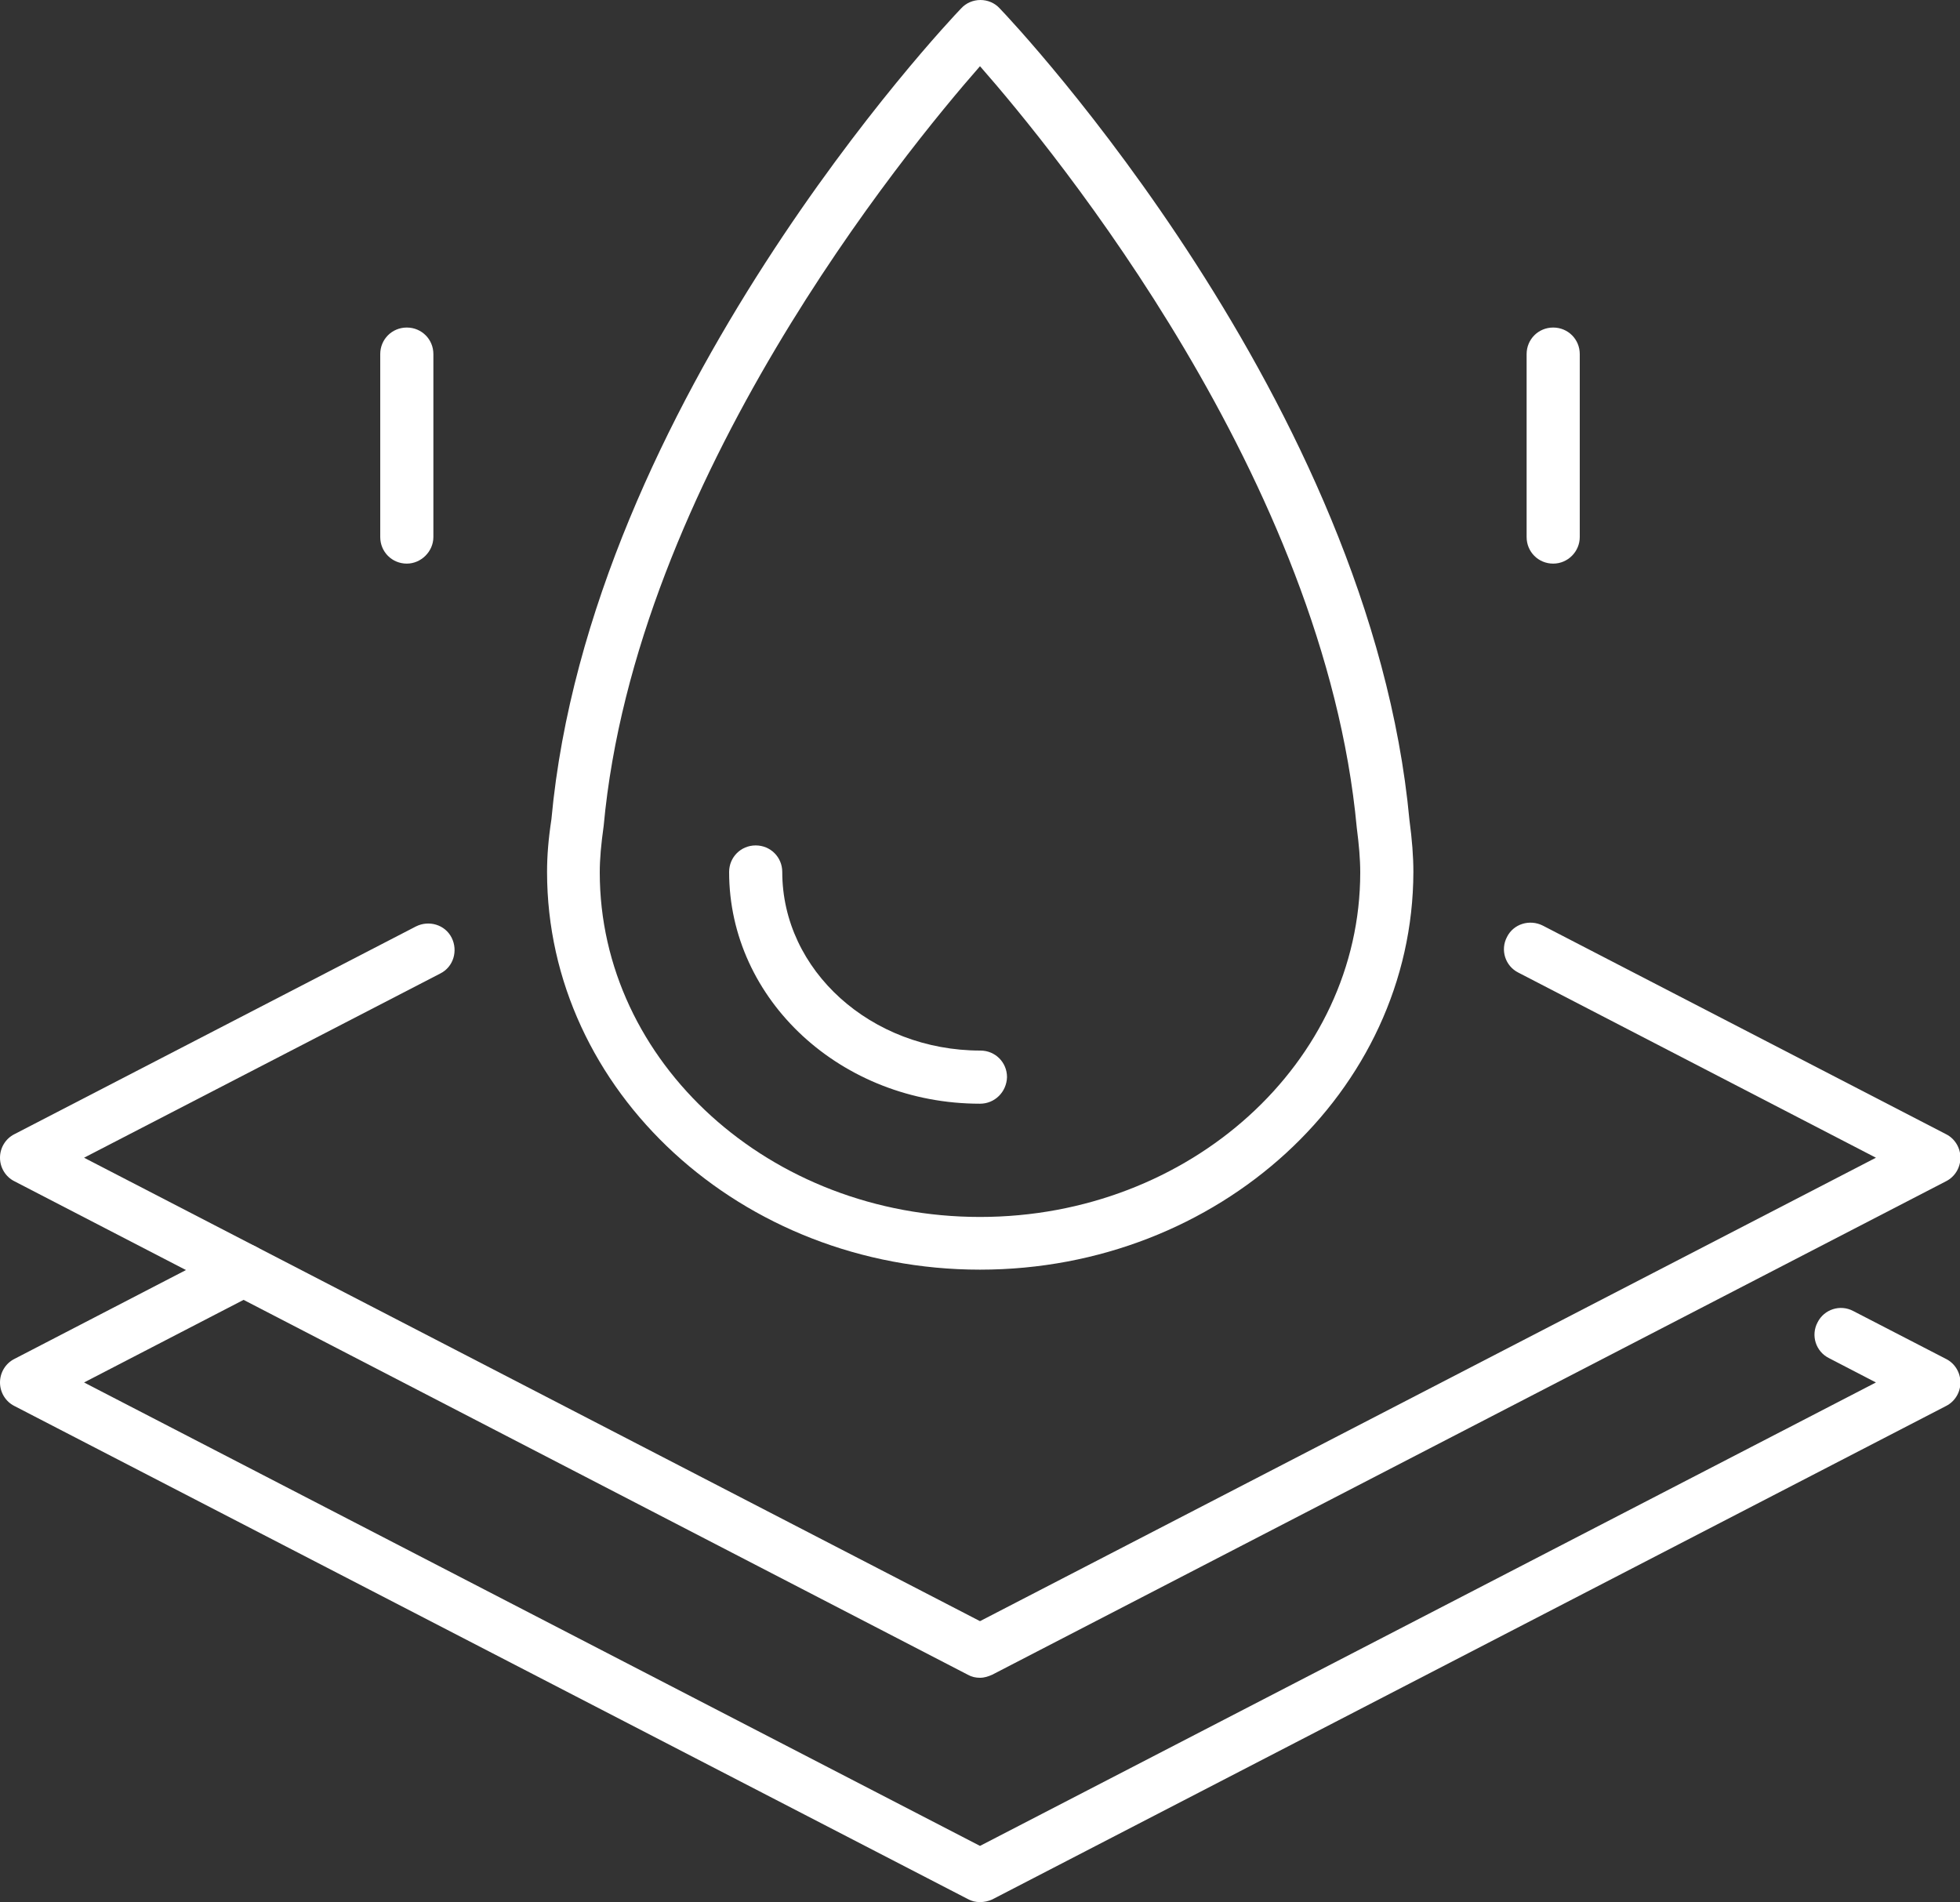
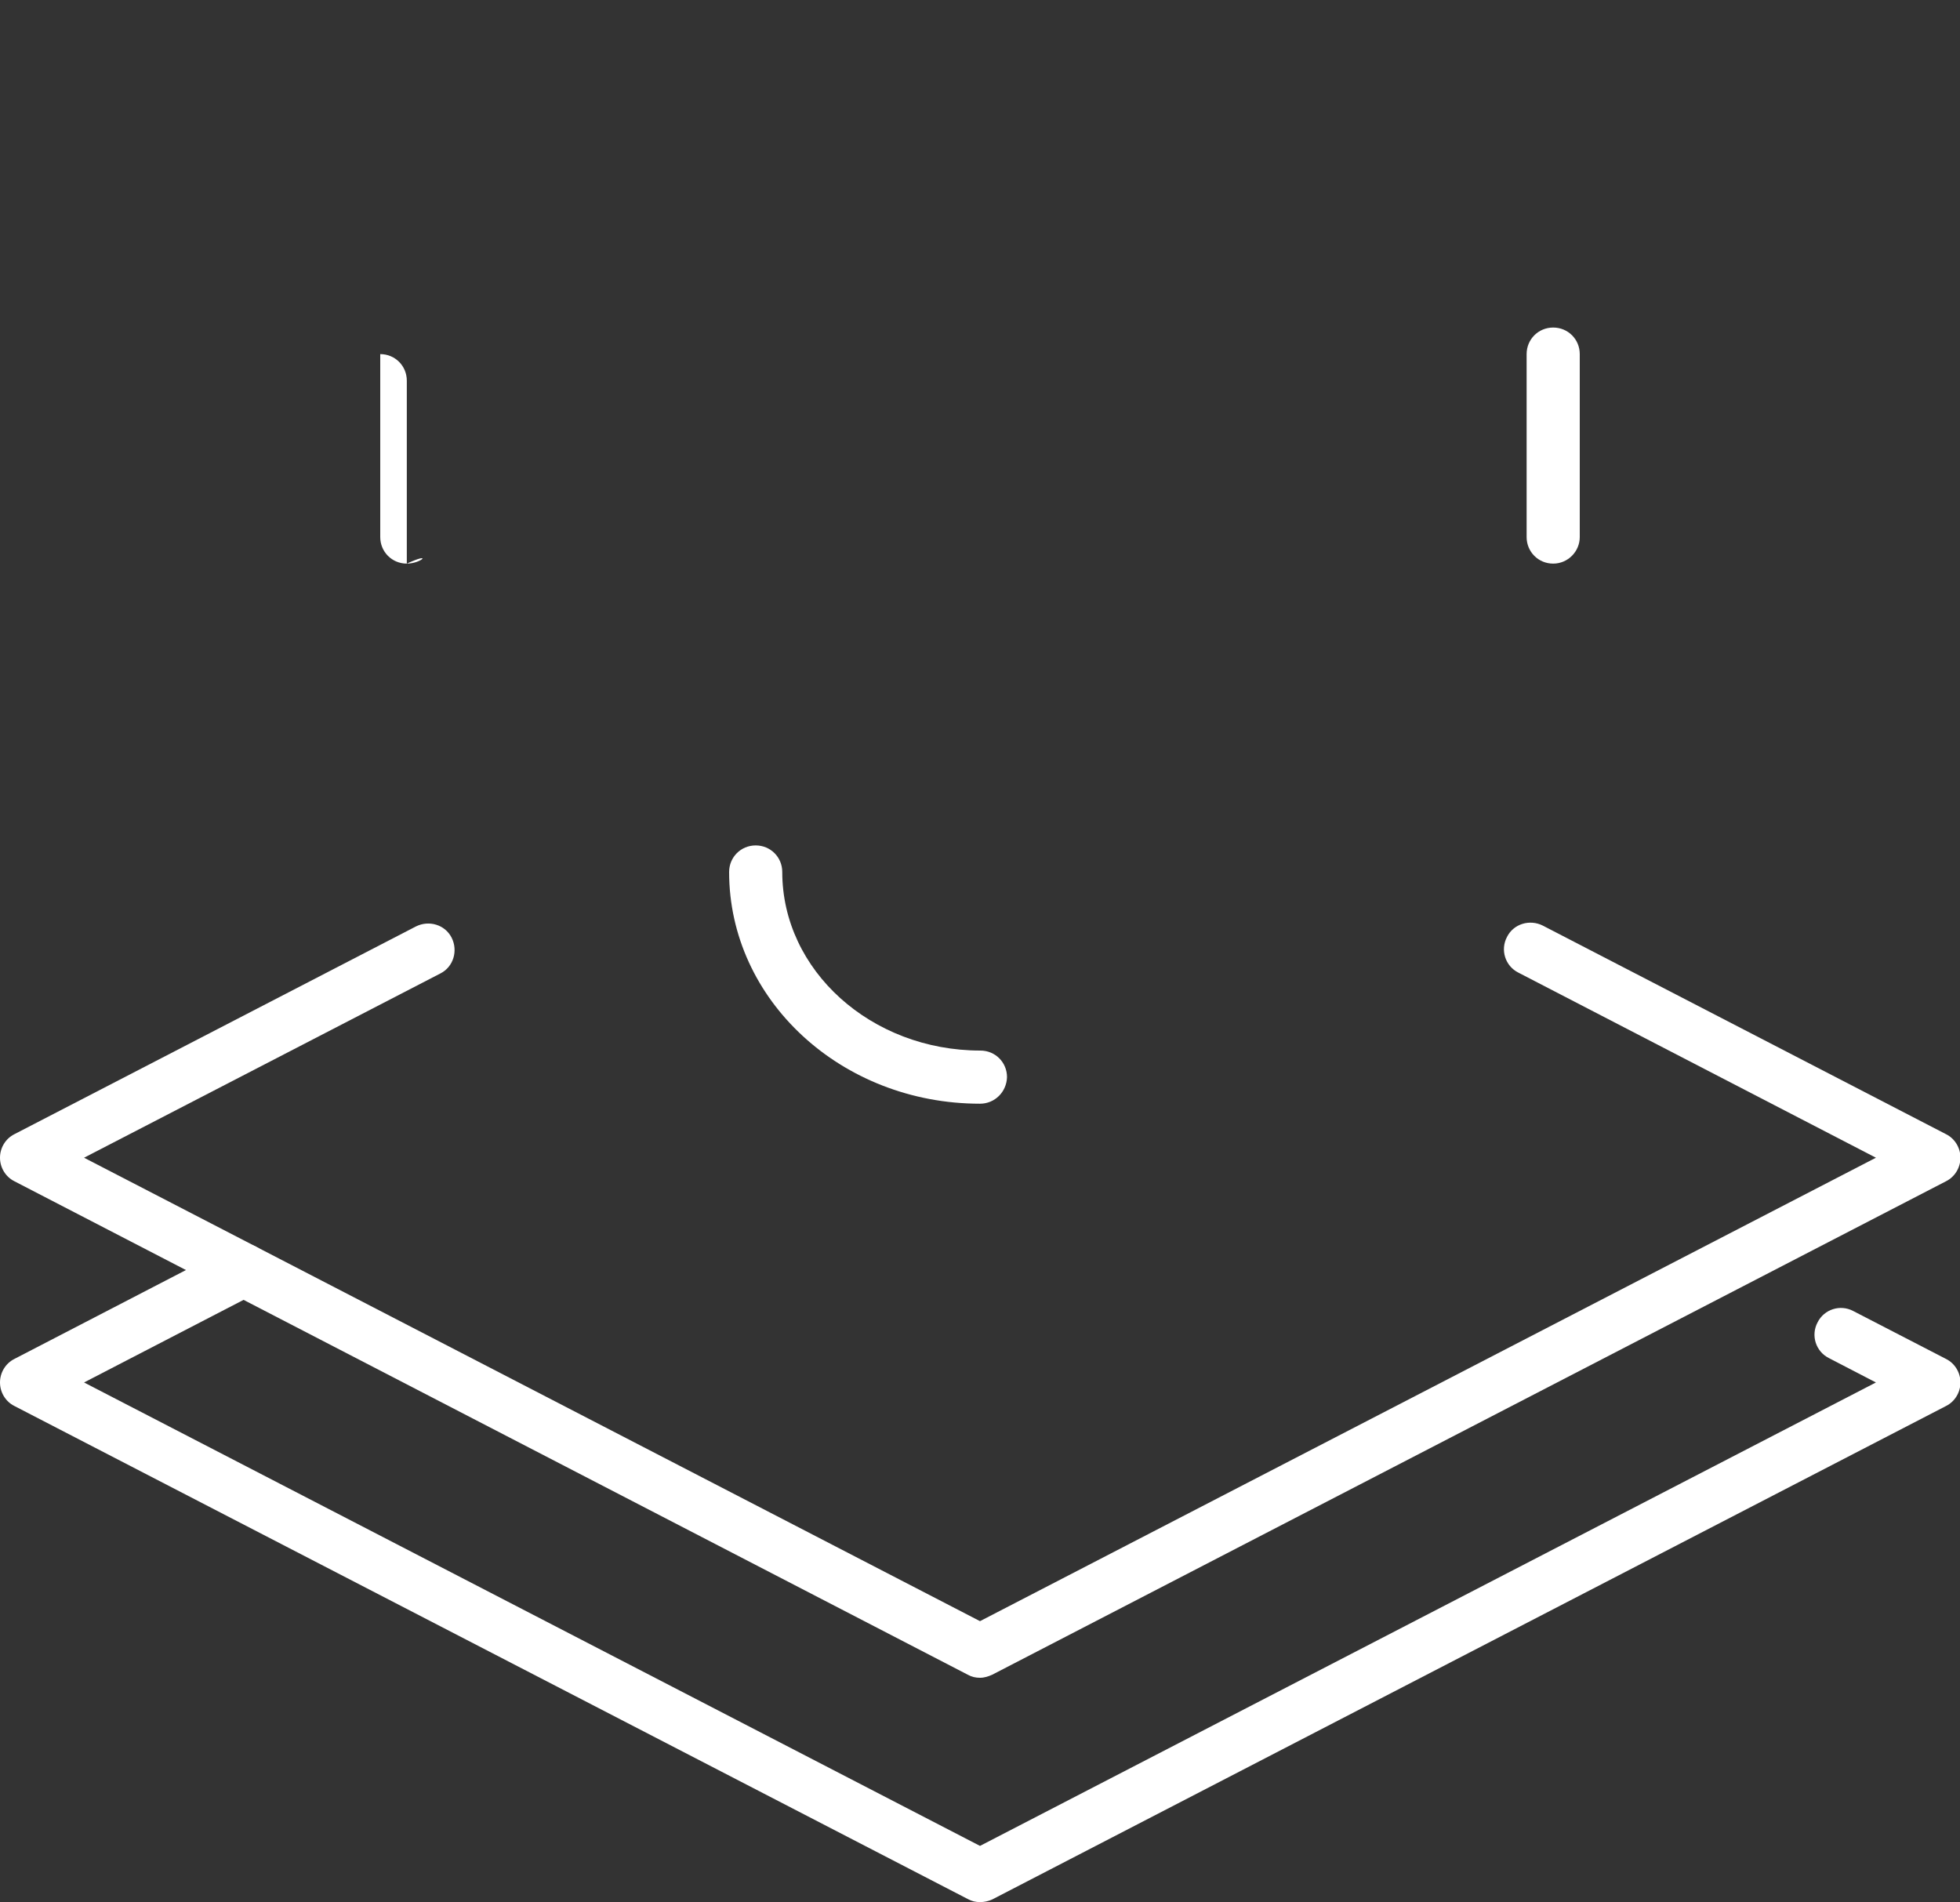
<svg xmlns="http://www.w3.org/2000/svg" version="1.1" id="Layer_1" x="0px" y="0px" viewBox="0 0 450 436.7" style="enable-background:new 0 0 450 436.7;" xml:space="preserve">
  <rect x="0" y="0" width="450" height="436.7" fill="#333333" stroke="none" />
  <style type="text/css">
	.st0{fill:#FFFFFF;}
</style>
  <g>
-     <path class="st0" d="M225,291.5c-54.8,0-99.4-41-99.4-91.3c0-3.7,0.3-7.5,1-12.1c8.8-95.7,90.6-182.6,94.1-186.2   c1.1-1.2,2.7-1.9,4.4-1.9c1.7,0,3.3,0.7,4.4,1.9c3.5,3.6,85.2,90.5,94.1,186.4c0.6,4.5,0.9,8.3,0.9,11.9   C324.4,250.6,279.8,291.5,225,291.5z M225,15.2c-17.2,19.6-79.1,95.1-86.4,174.4c-0.6,4.3-0.9,7.6-0.9,10.7   c0,43.6,39.1,79.1,87.3,79.1s87.3-35.5,87.3-79.1c0-3.1-0.3-6.4-0.8-10.3C304.1,110.3,242.2,34.8,225,15.2z" />
    <path class="st0" d="M225,253.4c-31.8,0-57.6-23.8-57.6-53.2c0-3.4,2.7-6.1,6.1-6.1c3.4,0,6.1,2.7,6.1,6.1c0,22.6,20.4,41,45.5,41   c3.4,0,6.1,2.7,6.1,6.1C231.1,250.7,228.4,253.4,225,253.4z" />
    <path class="st0" d="M225,385.2c-1,0-1.9-0.2-2.8-0.7L3.3,271.2c-2-1-3.3-3.1-3.3-5.4c0-2.3,1.3-4.4,3.3-5.4l92.2-47.7   c3-1.5,6.7-0.4,8.2,2.6c1.5,3,0.4,6.7-2.6,8.2l-81.8,42.3L225,372.2l205.7-106.4l-82.1-42.5c-3-1.5-4.2-5.2-2.6-8.2   c1.5-3,5.2-4.1,8.2-2.6l92.6,47.9c2,1,3.3,3.1,3.3,5.4c0,2.3-1.3,4.4-3.3,5.4L227.8,384.5C226.9,384.9,226,385.2,225,385.2z" />
    <path class="st0" d="M225,436.7c-1,0-1.9-0.2-2.8-0.7L3.3,322.8c-2-1-3.3-3.1-3.3-5.4s1.3-4.4,3.3-5.4l49.8-25.8   c3-1.5,6.7-0.4,8.2,2.6c1.5,3,0.4,6.7-2.6,8.2l-39.4,20.4L225,423.8l205.7-106.4l-10.8-5.6c-3-1.5-4.2-5.2-2.6-8.2   c1.5-3,5.2-4.2,8.2-2.6l21.3,11c2,1,3.3,3.1,3.3,5.4s-1.3,4.4-3.3,5.4L227.8,436.1C226.9,436.5,226,436.7,225,436.7z" />
    <path class="st0" d="M356.6,129.4c-3.4,0-6.1-2.7-6.1-6.1v-42c0-3.4,2.7-6.1,6.1-6.1c3.4,0,6.1,2.7,6.1,6.1v42   C362.7,126.6,360,129.4,356.6,129.4z" />
-     <path class="st0" d="M93.4,129.4c-3.4,0-6.1-2.7-6.1-6.1v-42c0-3.4,2.7-6.1,6.1-6.1c3.4,0,6.1,2.7,6.1,6.1v42   C99.5,126.6,96.7,129.4,93.4,129.4z" />
+     <path class="st0" d="M93.4,129.4c-3.4,0-6.1-2.7-6.1-6.1v-42c3.4,0,6.1,2.7,6.1,6.1v42   C99.5,126.6,96.7,129.4,93.4,129.4z" />
  </g>
</svg>